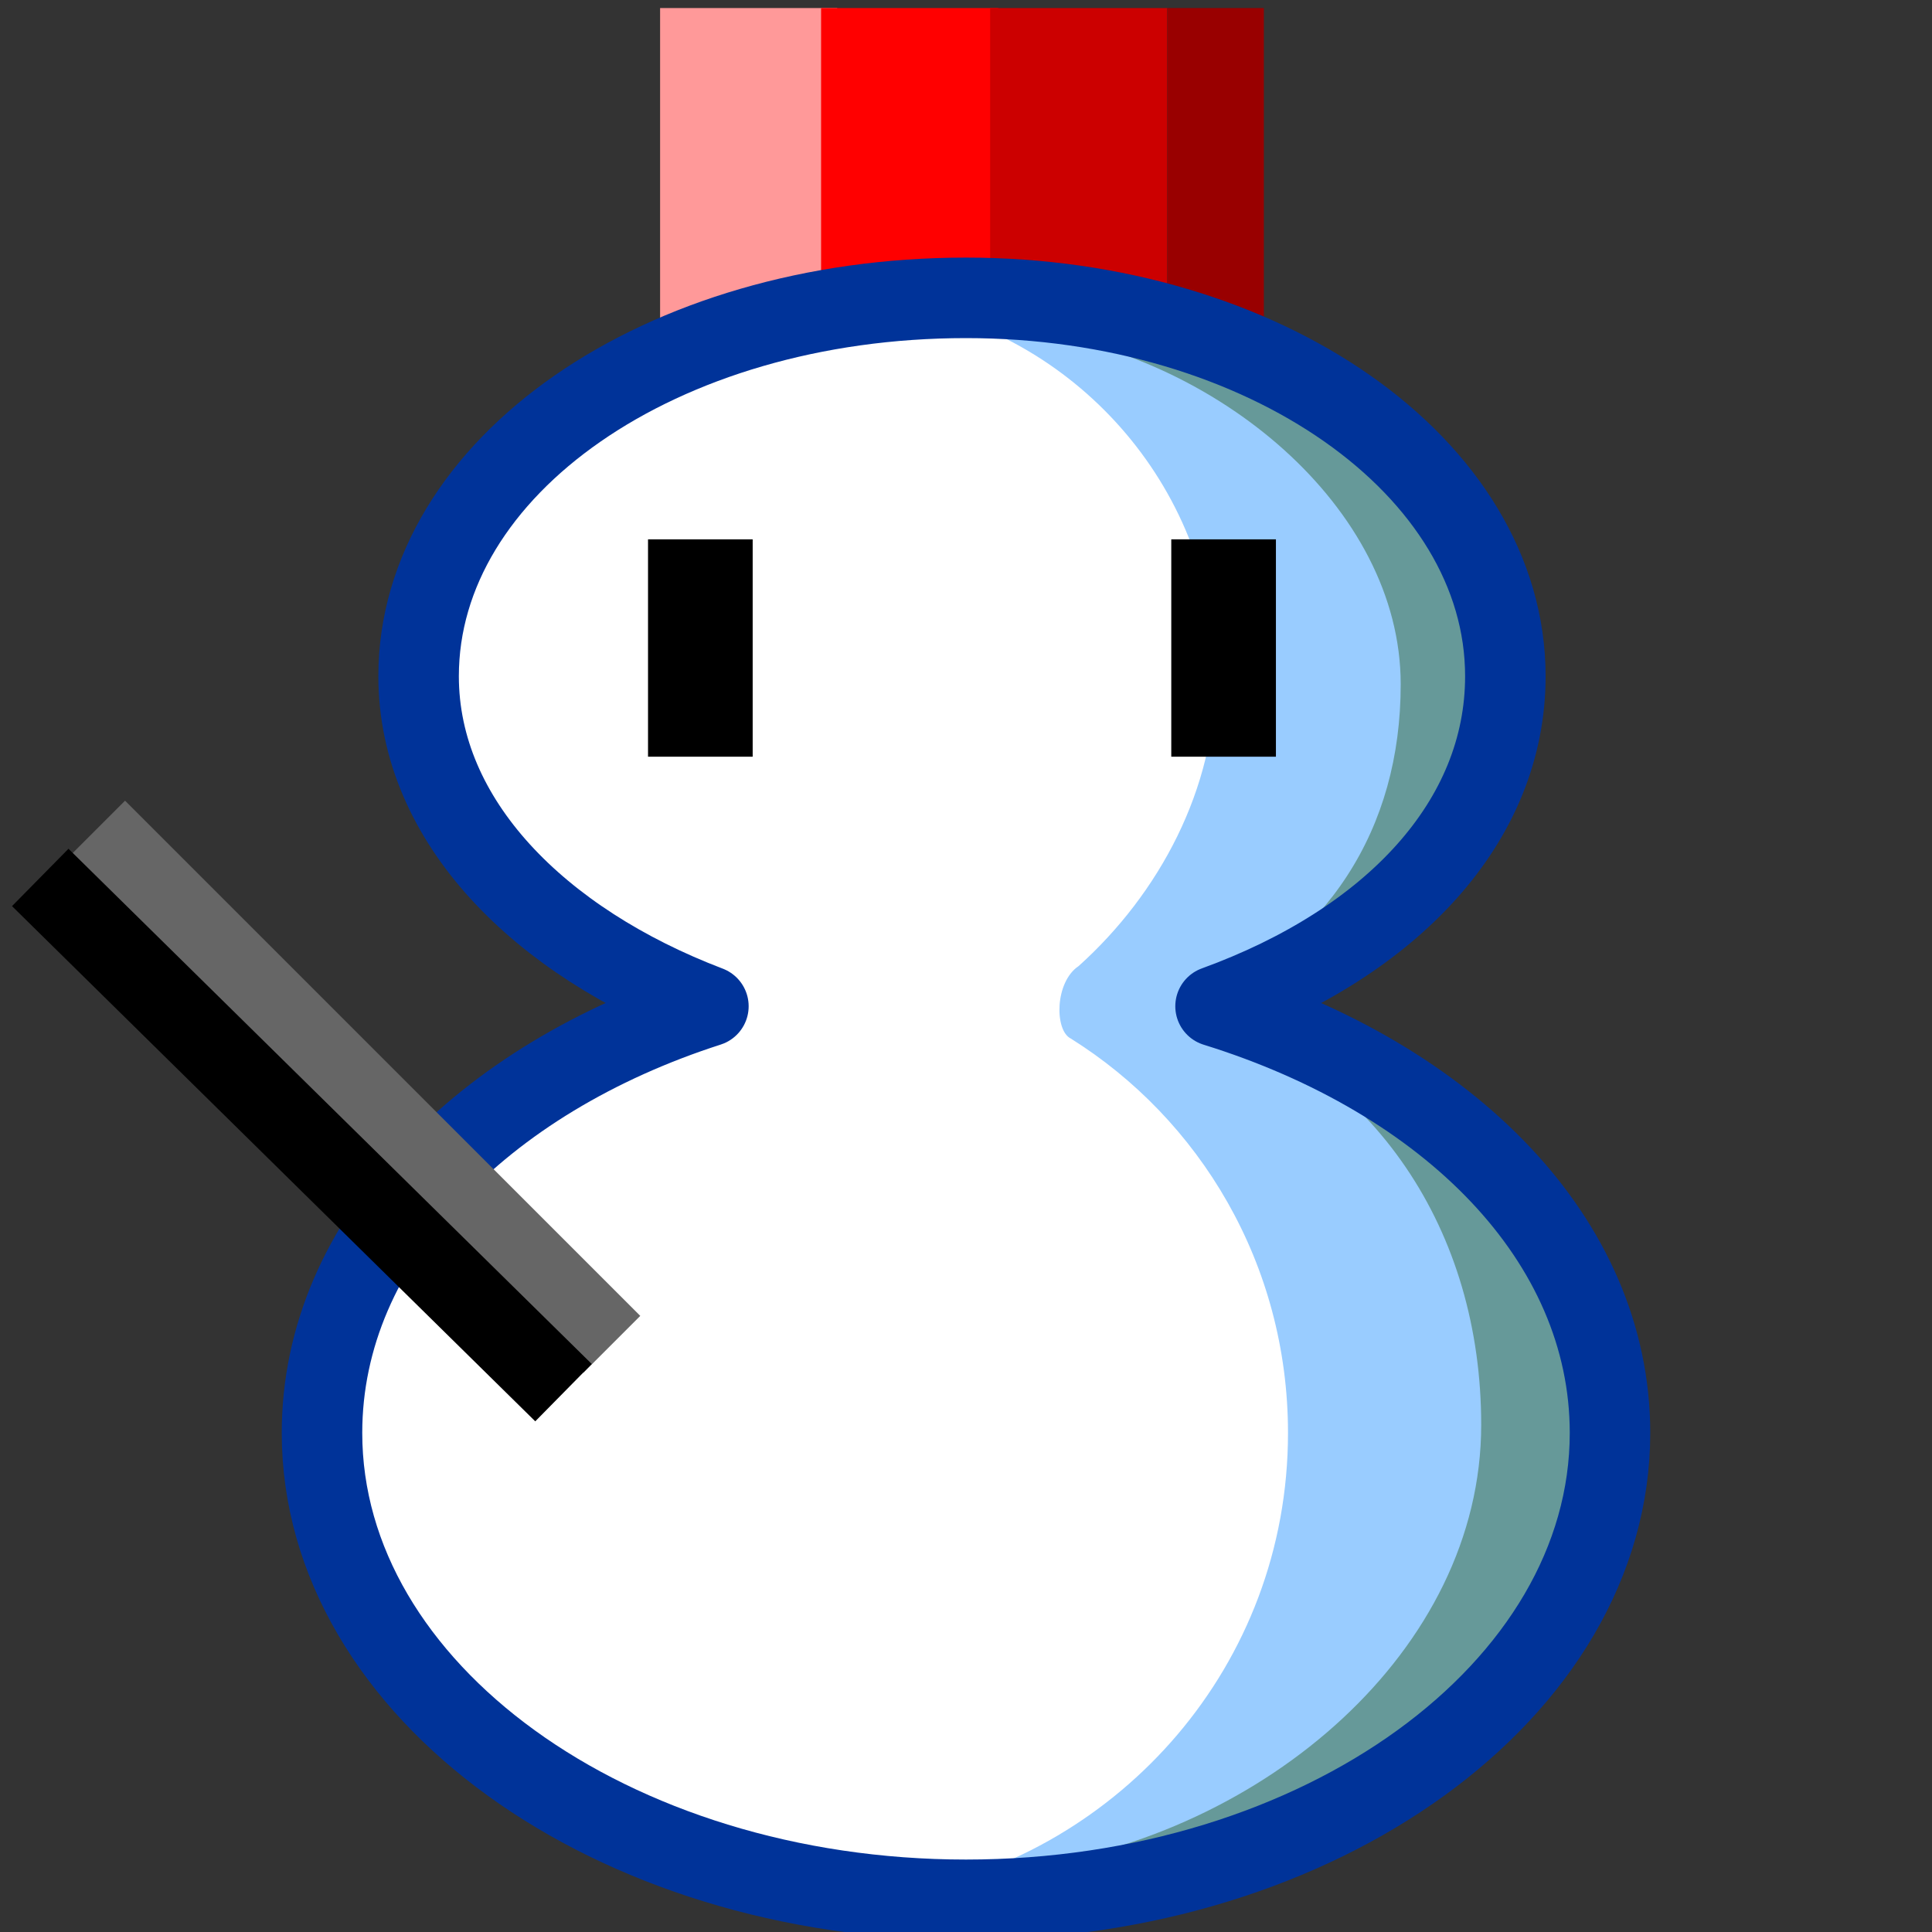
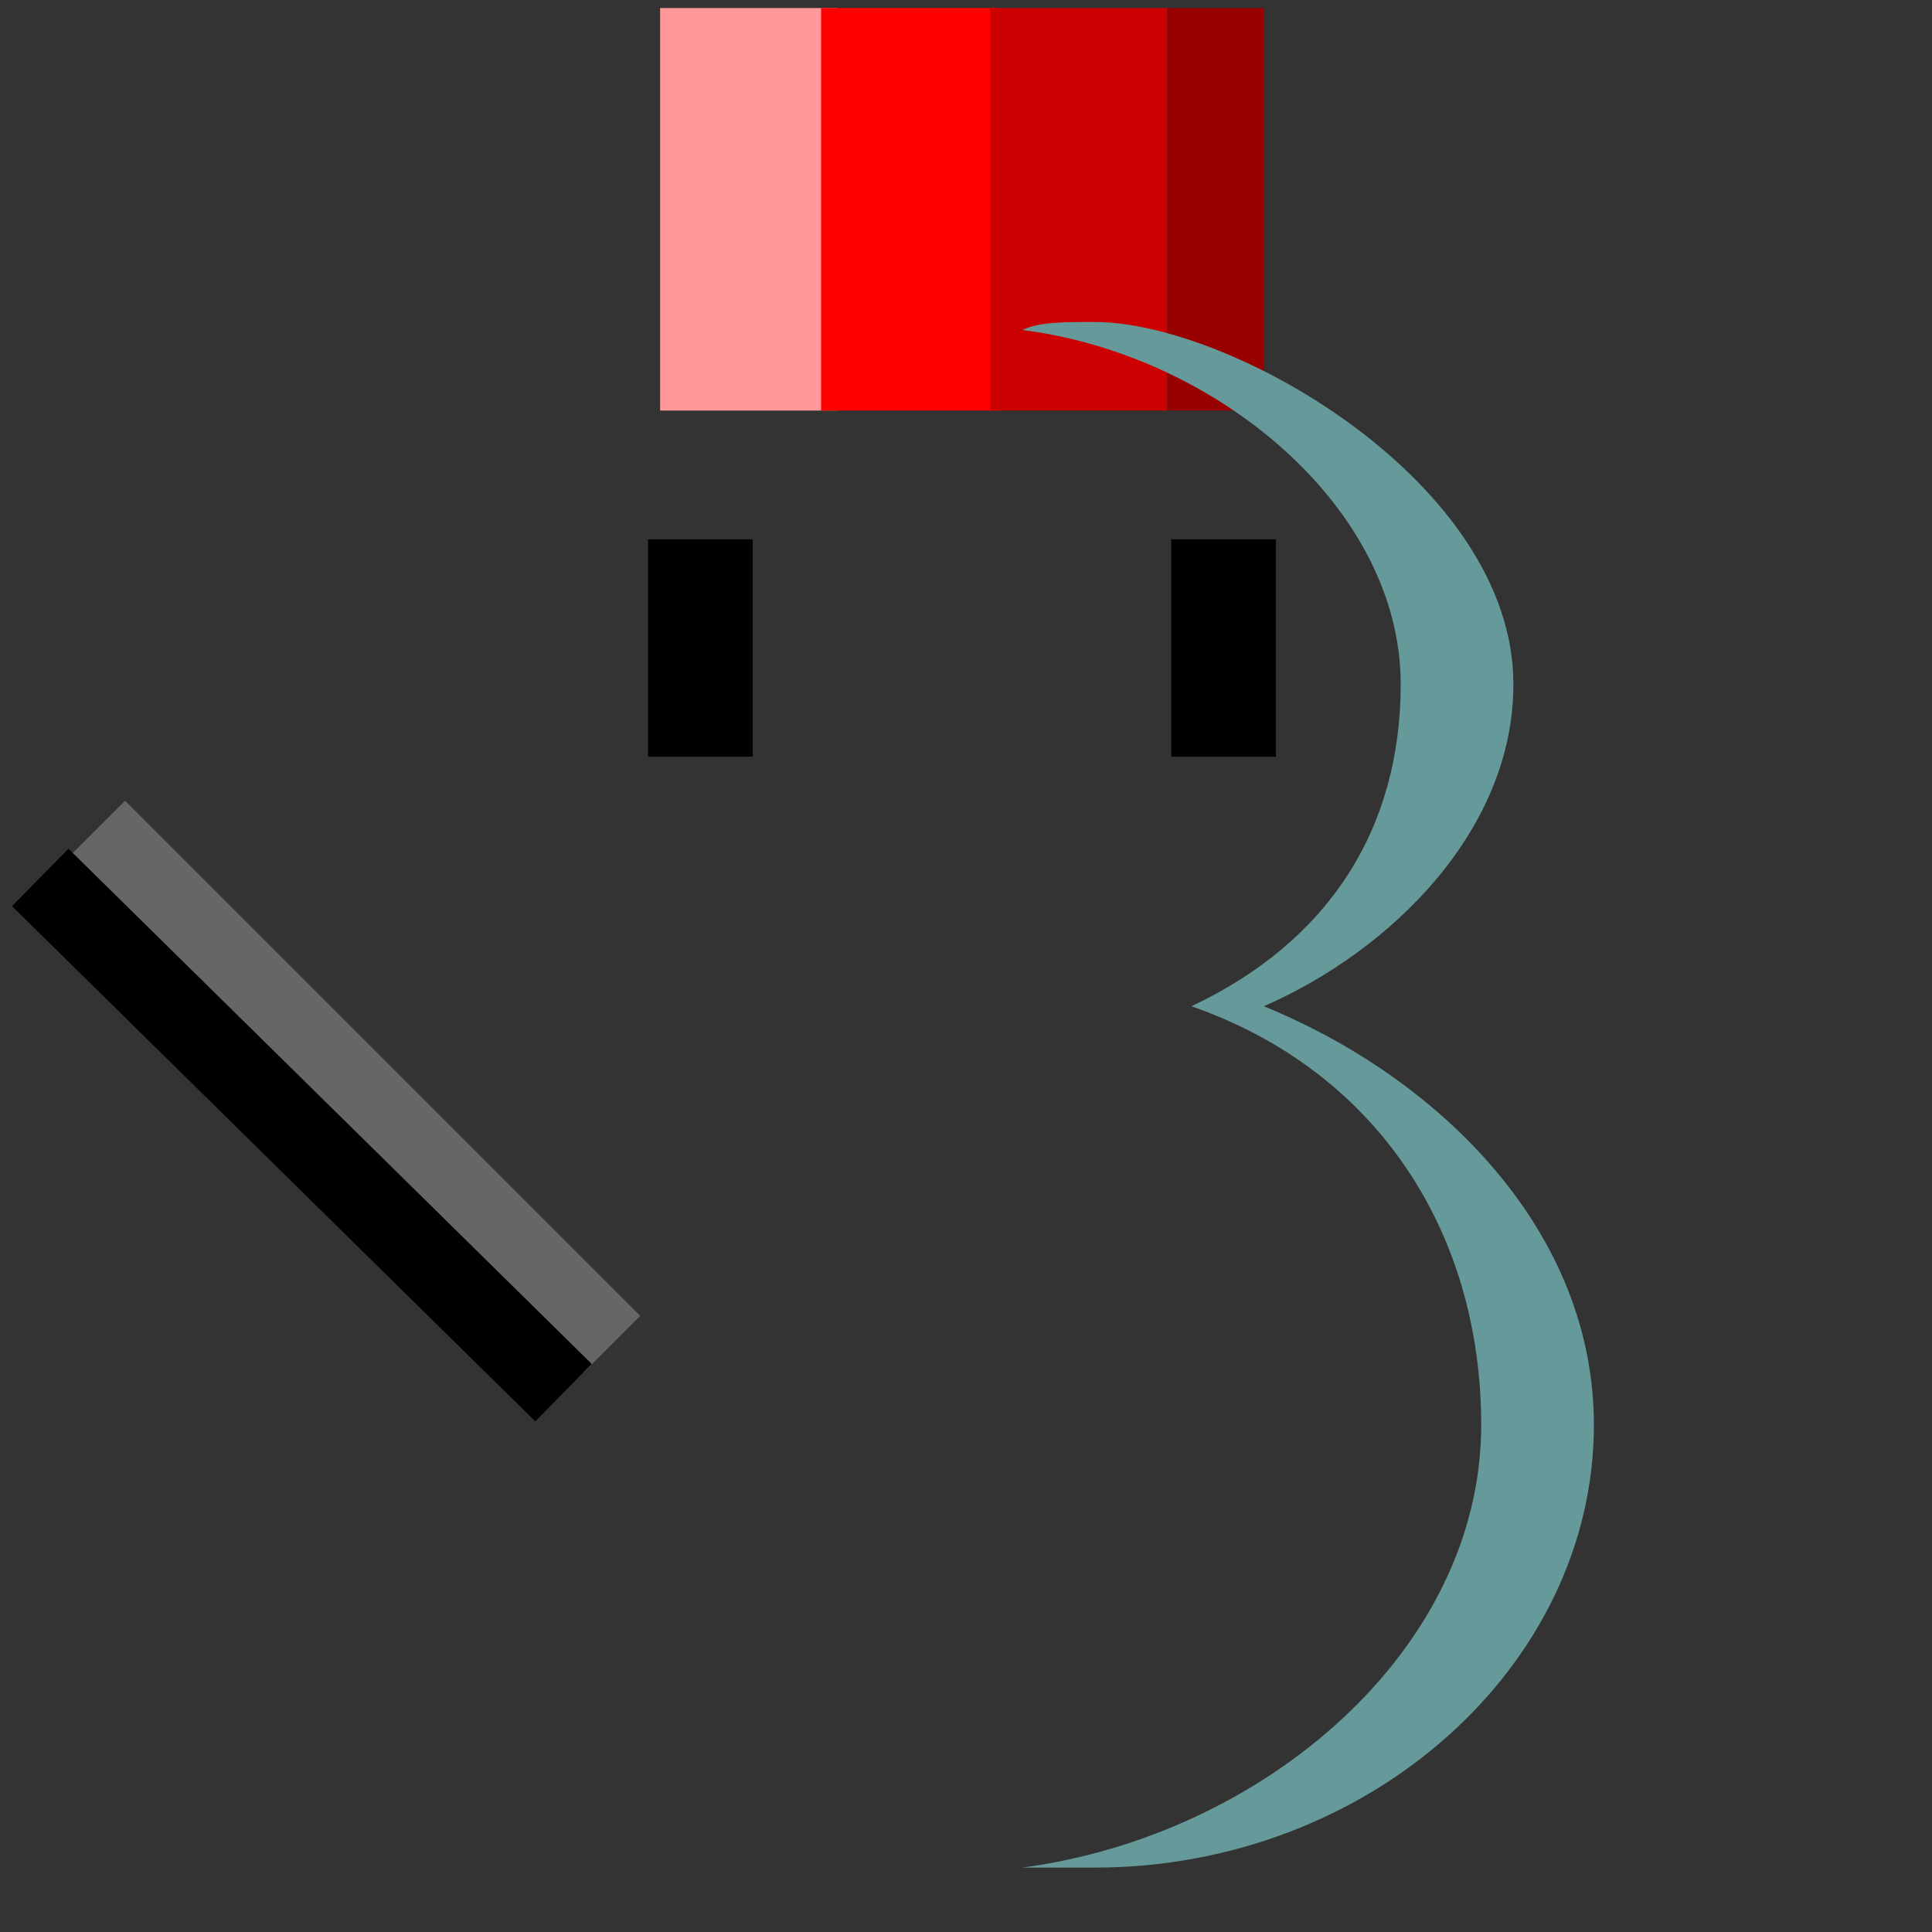
<svg xmlns="http://www.w3.org/2000/svg" height="24" width="24">
  <rect width="100%" height="100%" fill="#333333" stroke="none" />
  <g transform="matrix(1,0,0,-1,-264,408)" id="KDDI_D_">
    <path d="M274.4 402.9h-2.2v5h2.2z" fill="#f99" />
    <path d="M276.4 402.9h-2.2v5h2.2z" fill="red" />
    <path d="M278.5 402.9h-2.2v5h2.2z" fill="#c00" />
    <path d="M279.7 402.9h-1.2v5h1.2z" fill="#900" />
-     <path d="M279.1 395.5c2.2.8 3.6 2.3 3.6 4.1 0 2.6-3 4.7-6.7 4.7-3.8 0-6.8-2.1-6.8-4.7 0-1.8 1.5-3.3 3.6-4.1-2.8-.9-4.8-2.9-4.8-5.3 0-3.2 3.6-5.8 8-5.8s8 2.6 8 5.8c0 2.4-2 4.4-4.9 5.3z" fill="#fff" />
-     <path d="M279.4 395.5c2 .8 3.4 2.3 3.4 4.1 0 2.6-3.7 4.7-6.3 4.7-.4 0-.8-.1-1.2-.1 2.1-.4 3.8-2.3 3.8-4.6 0-1.4-.7-2.7-1.7-3.6-.3-.2-.3-.8-.1-.9 1.6-1 2.7-2.8 2.7-4.9 0-2.9-2.1-5.2-4.7-5.7.4 0 .8-.1 1.2-.1 4.1 0 7.5 2.6 7.5 5.8 0 2.4-1.9 4.4-4.6 5.3z" fill="#9cf" />
-     <path d="M279.7 395.5c1.6.7 3.1 2.2 3.1 4 0 2.5-3.5 4.5-5.2 4.5-.4 0-.7 0-.9-.1 2.4-.3 4.7-2.2 4.7-4.4 0-1.8-.9-3.2-2.6-4 2.3-.8 3.6-2.8 3.6-5.2 0-2.8-2.7-5.1-5.7-5.5h.9c3.4 0 6.2 2.5 6.2 5.5 0 2.4-1.9 4.3-4.1 5.2z" fill="#699" />
-     <path d="M279.1 395.5c2.2.8 3.6 2.3 3.6 4.1 0 2.6-3 4.7-6.7 4.7-3.8 0-6.8-2.1-6.8-4.7 0-1.8 1.5-3.3 3.6-4.1-2.8-.9-4.8-2.9-4.8-5.3 0-3.2 3.6-5.8 8-5.8s8 2.6 8 5.8c0 2.4-2 4.4-4.9 5.3z" fill="none" stroke="#039" stroke-linejoin="round" />
+     <path d="M279.7 395.5c1.6.7 3.1 2.2 3.1 4 0 2.5-3.5 4.5-5.2 4.5-.4 0-.7 0-.9-.1 2.4-.3 4.7-2.2 4.7-4.4 0-1.8-.9-3.2-2.6-4 2.3-.8 3.6-2.8 3.6-5.2 0-2.8-2.7-5.1-5.7-5.5h.9c3.4 0 6.2 2.5 6.2 5.5 0 2.4-1.9 4.3-4.1 5.2" fill="#699" />
    <path d="M272.7 401.3v-2.7M279.2 401.3v-2.7" fill="none" stroke="#000" stroke-width="1.3" />
    <path d="M271.6 391.3l-6.4 6.4" fill="none" stroke="#666" />
    <path d="M271 390.7l-6.5 6.4" fill="none" stroke="#000" />
  </g>
</svg>